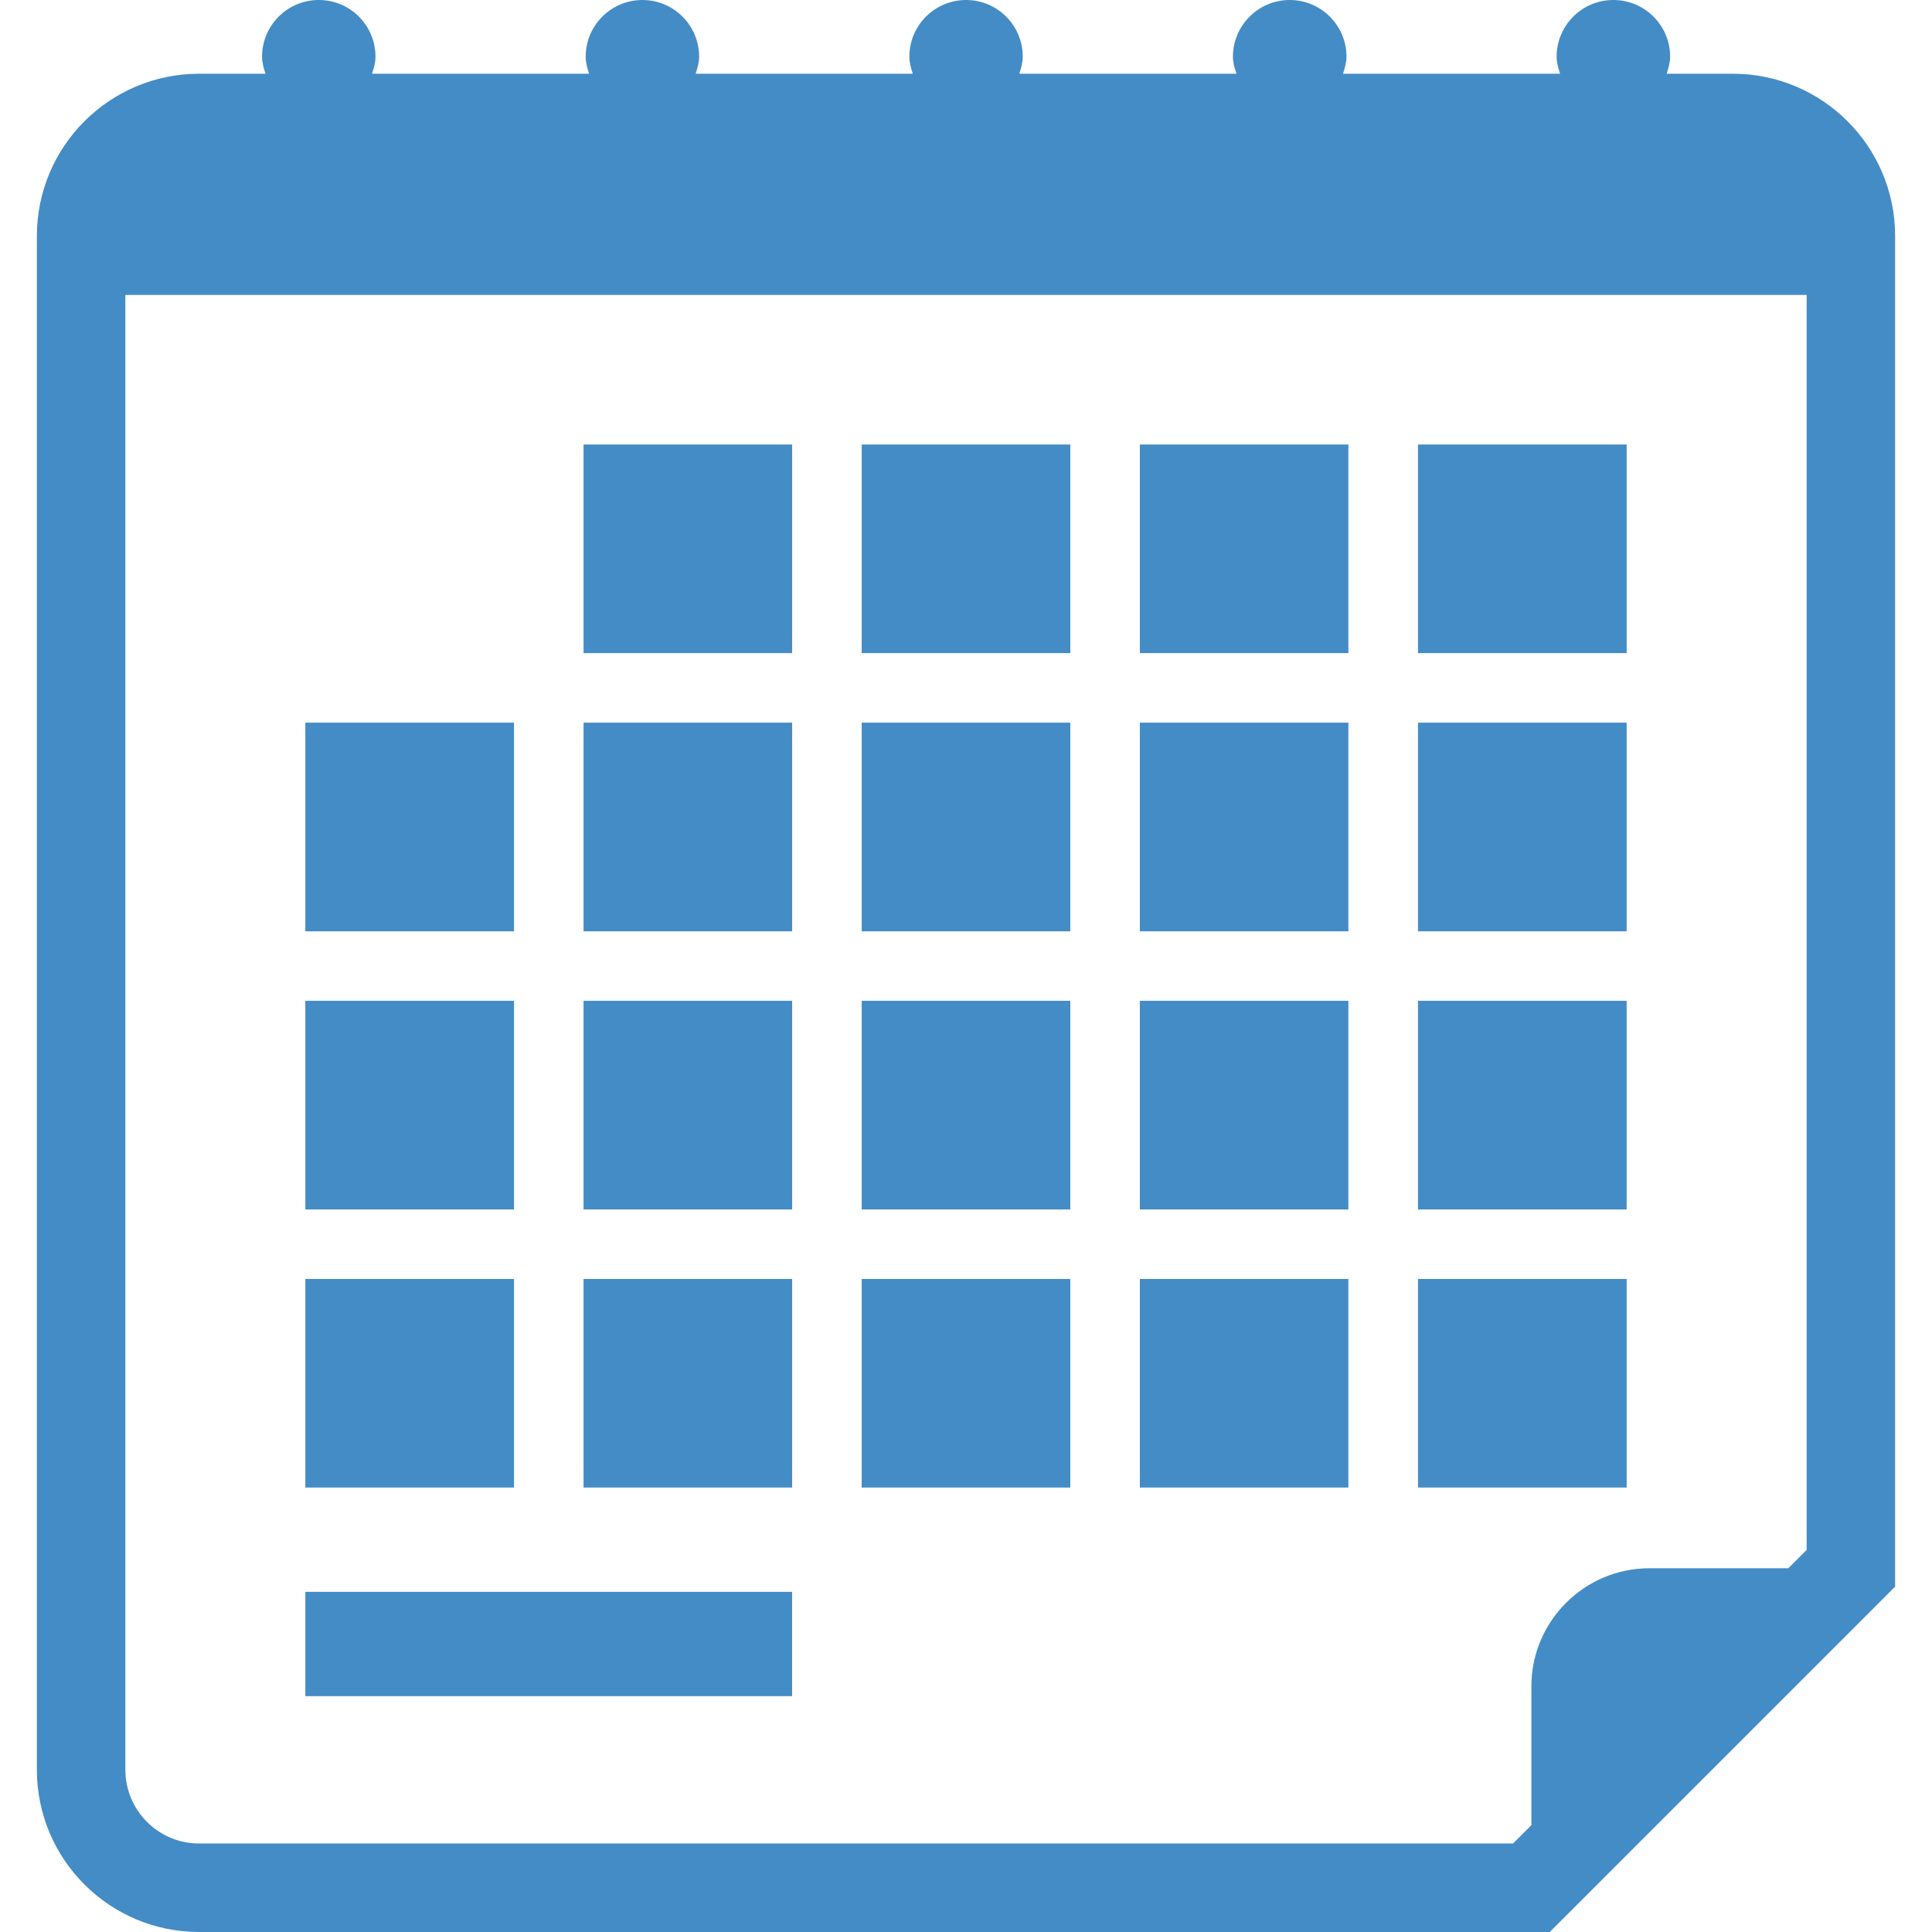
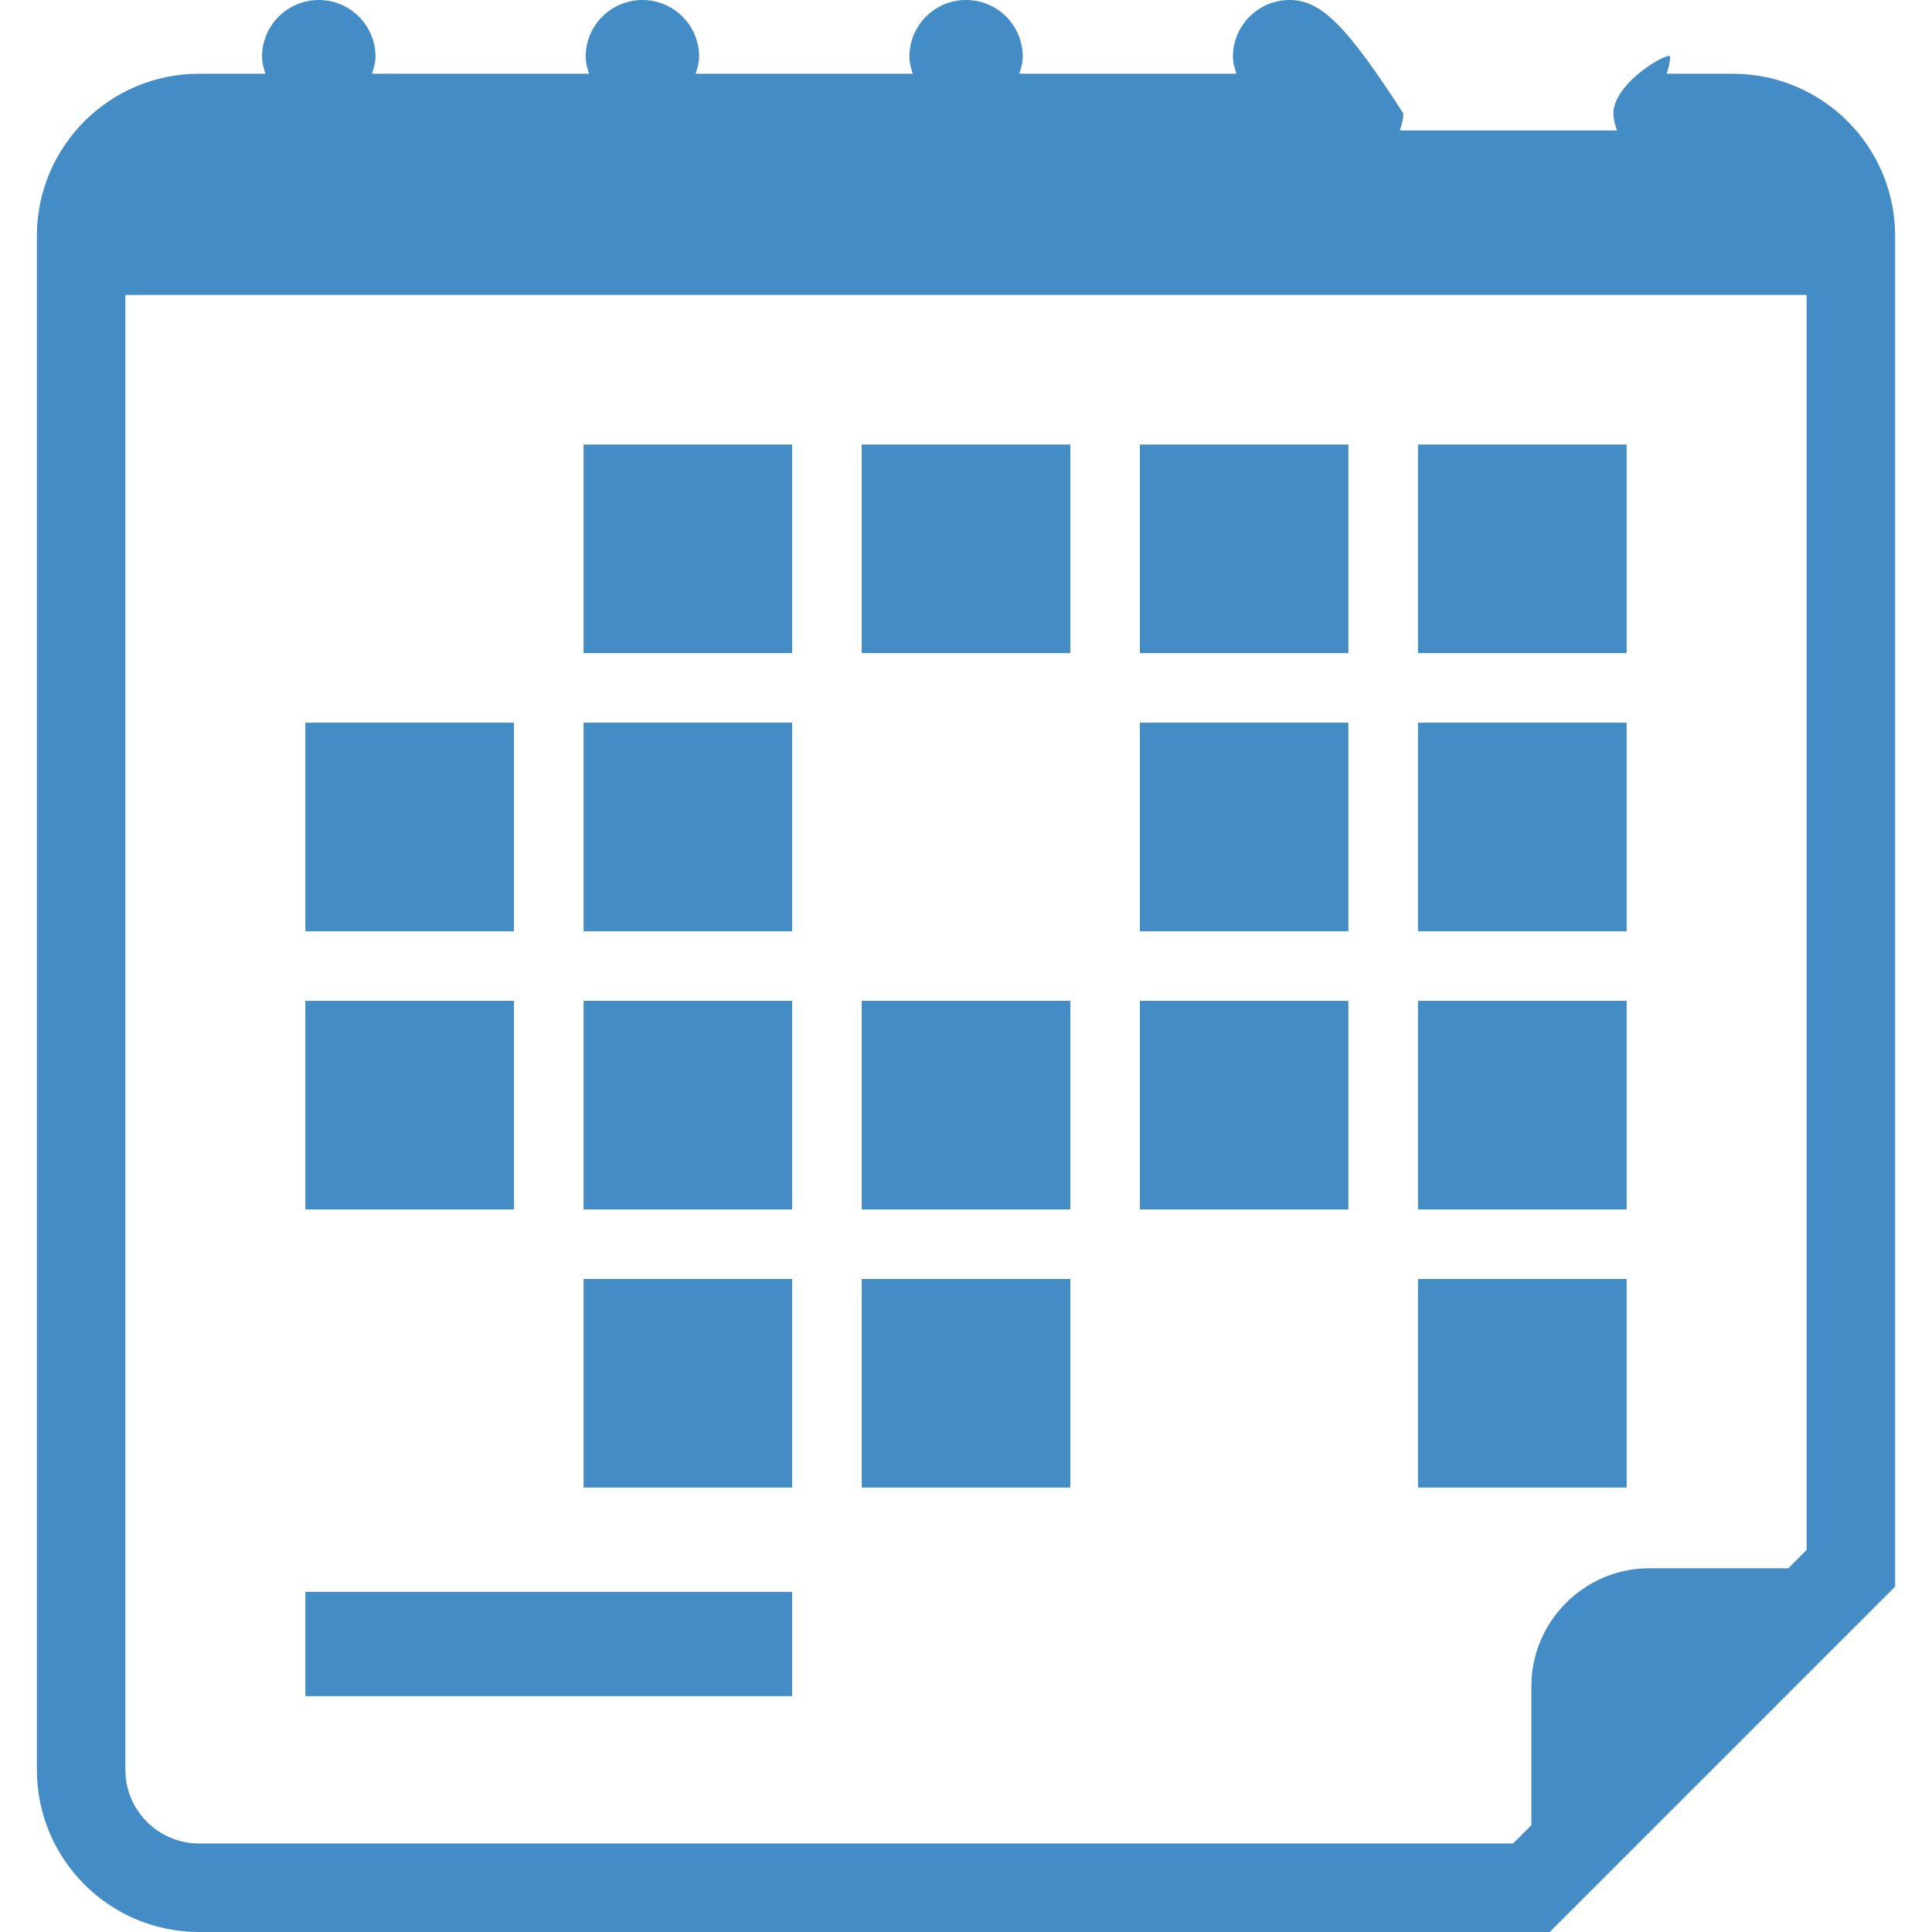
<svg xmlns="http://www.w3.org/2000/svg" id="Capa_1" x="0px" y="0px" width="512px" height="512px" viewBox="0 0 32.75 32.75" style="enable-background:new 0 0 32.75 32.75;" xml:space="preserve">
  <g>
    <g>
      <g>
-         <path d="M29.375,1.25h-1.123c0.029-0.093,0.059-0.186,0.059-0.289C28.311,0.43,27.879,0,27.348,0s-0.961,0.431-0.961,0.961 c0,0.103,0.028,0.196,0.059,0.289h-3.68c0.029-0.093,0.059-0.186,0.059-0.289C22.824,0.43,22.393,0,21.861,0 C21.332,0,20.9,0.431,20.9,0.961c0,0.103,0.029,0.196,0.06,0.289h-3.681c0.029-0.093,0.058-0.186,0.058-0.289 C17.337,0.43,16.907,0,16.376,0c-0.531,0-0.961,0.431-0.961,0.961c0,0.103,0.028,0.196,0.058,0.289h-3.681 c0.029-0.093,0.059-0.186,0.059-0.289C11.851,0.43,11.42,0,10.89,0c-0.531,0-0.962,0.431-0.962,0.961 c0,0.103,0.028,0.196,0.058,0.289h-3.68c0.03-0.093,0.059-0.186,0.059-0.289C6.365,0.43,5.935,0,5.404,0 C4.873,0,4.442,0.431,4.442,0.961c0,0.103,0.028,0.196,0.058,0.289H3.375c-1.518,0-2.75,1.233-2.75,2.75v26 c0,1.518,1.232,2.75,2.75,2.75H26.27l5.855-5.855V4C32.125,2.484,30.893,1.25,29.375,1.25z M30.625,26.273l-0.311,0.311h-2.355 c-1.102,0-2,0.9-2,2v2.355l-0.311,0.311H3.375c-0.689,0-1.25-0.561-1.25-1.25V5h28.5V26.273z" data-original="#000000" class="active-path" data-old_color="#000000" fill="#448CC6" />
+         <path d="M29.375,1.25h-1.123c0.029-0.093,0.059-0.186,0.059-0.289s-0.961,0.431-0.961,0.961 c0,0.103,0.028,0.196,0.059,0.289h-3.68c0.029-0.093,0.059-0.186,0.059-0.289C22.824,0.43,22.393,0,21.861,0 C21.332,0,20.9,0.431,20.9,0.961c0,0.103,0.029,0.196,0.06,0.289h-3.681c0.029-0.093,0.058-0.186,0.058-0.289 C17.337,0.43,16.907,0,16.376,0c-0.531,0-0.961,0.431-0.961,0.961c0,0.103,0.028,0.196,0.058,0.289h-3.681 c0.029-0.093,0.059-0.186,0.059-0.289C11.851,0.43,11.42,0,10.89,0c-0.531,0-0.962,0.431-0.962,0.961 c0,0.103,0.028,0.196,0.058,0.289h-3.68c0.03-0.093,0.059-0.186,0.059-0.289C6.365,0.43,5.935,0,5.404,0 C4.873,0,4.442,0.431,4.442,0.961c0,0.103,0.028,0.196,0.058,0.289H3.375c-1.518,0-2.75,1.233-2.75,2.75v26 c0,1.518,1.232,2.75,2.75,2.75H26.27l5.855-5.855V4C32.125,2.484,30.893,1.25,29.375,1.25z M30.625,26.273l-0.311,0.311h-2.355 c-1.102,0-2,0.9-2,2v2.355l-0.311,0.311H3.375c-0.689,0-1.25-0.561-1.25-1.25V5h28.5V26.273z" data-original="#000000" class="active-path" data-old_color="#000000" fill="#448CC6" />
        <rect x="9.892" y="7.535" width="3.536" height="3.536" data-original="#000000" class="active-path" data-old_color="#000000" fill="#448CC6" />
        <rect x="14.607" y="7.535" width="3.536" height="3.536" data-original="#000000" class="active-path" data-old_color="#000000" fill="#448CC6" />
        <rect x="19.322" y="7.535" width="3.535" height="3.536" data-original="#000000" class="active-path" data-old_color="#000000" fill="#448CC6" />
        <rect x="24.037" y="7.535" width="3.537" height="3.536" data-original="#000000" class="active-path" data-old_color="#000000" fill="#448CC6" />
        <rect x="5.176" y="12.25" width="3.537" height="3.537" data-original="#000000" class="active-path" data-old_color="#000000" fill="#448CC6" />
        <rect x="9.892" y="12.25" width="3.536" height="3.537" data-original="#000000" class="active-path" data-old_color="#000000" fill="#448CC6" />
-         <rect x="14.607" y="12.25" width="3.536" height="3.537" data-original="#000000" class="active-path" data-old_color="#000000" fill="#448CC6" />
        <rect x="19.322" y="12.25" width="3.535" height="3.537" data-original="#000000" class="active-path" data-old_color="#000000" fill="#448CC6" />
        <rect x="24.037" y="12.25" width="3.537" height="3.537" data-original="#000000" class="active-path" data-old_color="#000000" fill="#448CC6" />
        <rect x="5.176" y="16.965" width="3.537" height="3.537" data-original="#000000" class="active-path" data-old_color="#000000" fill="#448CC6" />
        <rect x="9.892" y="16.965" width="3.536" height="3.537" data-original="#000000" class="active-path" data-old_color="#000000" fill="#448CC6" />
        <rect x="14.607" y="16.965" width="3.536" height="3.537" data-original="#000000" class="active-path" data-old_color="#000000" fill="#448CC6" />
        <rect x="19.322" y="16.965" width="3.535" height="3.537" data-original="#000000" class="active-path" data-old_color="#000000" fill="#448CC6" />
        <rect x="24.037" y="16.965" width="3.537" height="3.537" data-original="#000000" class="active-path" data-old_color="#000000" fill="#448CC6" />
-         <rect x="5.176" y="21.68" width="3.537" height="3.536" data-original="#000000" class="active-path" data-old_color="#000000" fill="#448CC6" />
        <rect x="9.892" y="21.68" width="3.536" height="3.536" data-original="#000000" class="active-path" data-old_color="#000000" fill="#448CC6" />
        <rect x="14.607" y="21.68" width="3.536" height="3.536" data-original="#000000" class="active-path" data-old_color="#000000" fill="#448CC6" />
-         <rect x="19.322" y="21.68" width="3.535" height="3.536" data-original="#000000" class="active-path" data-old_color="#000000" fill="#448CC6" />
        <rect x="24.037" y="21.68" width="3.537" height="3.536" data-original="#000000" class="active-path" data-old_color="#000000" fill="#448CC6" />
        <rect x="5.176" y="26.984" width="8.251" height="1.768" data-original="#000000" class="active-path" data-old_color="#000000" fill="#448CC6" />
      </g>
    </g>
  </g>
</svg>